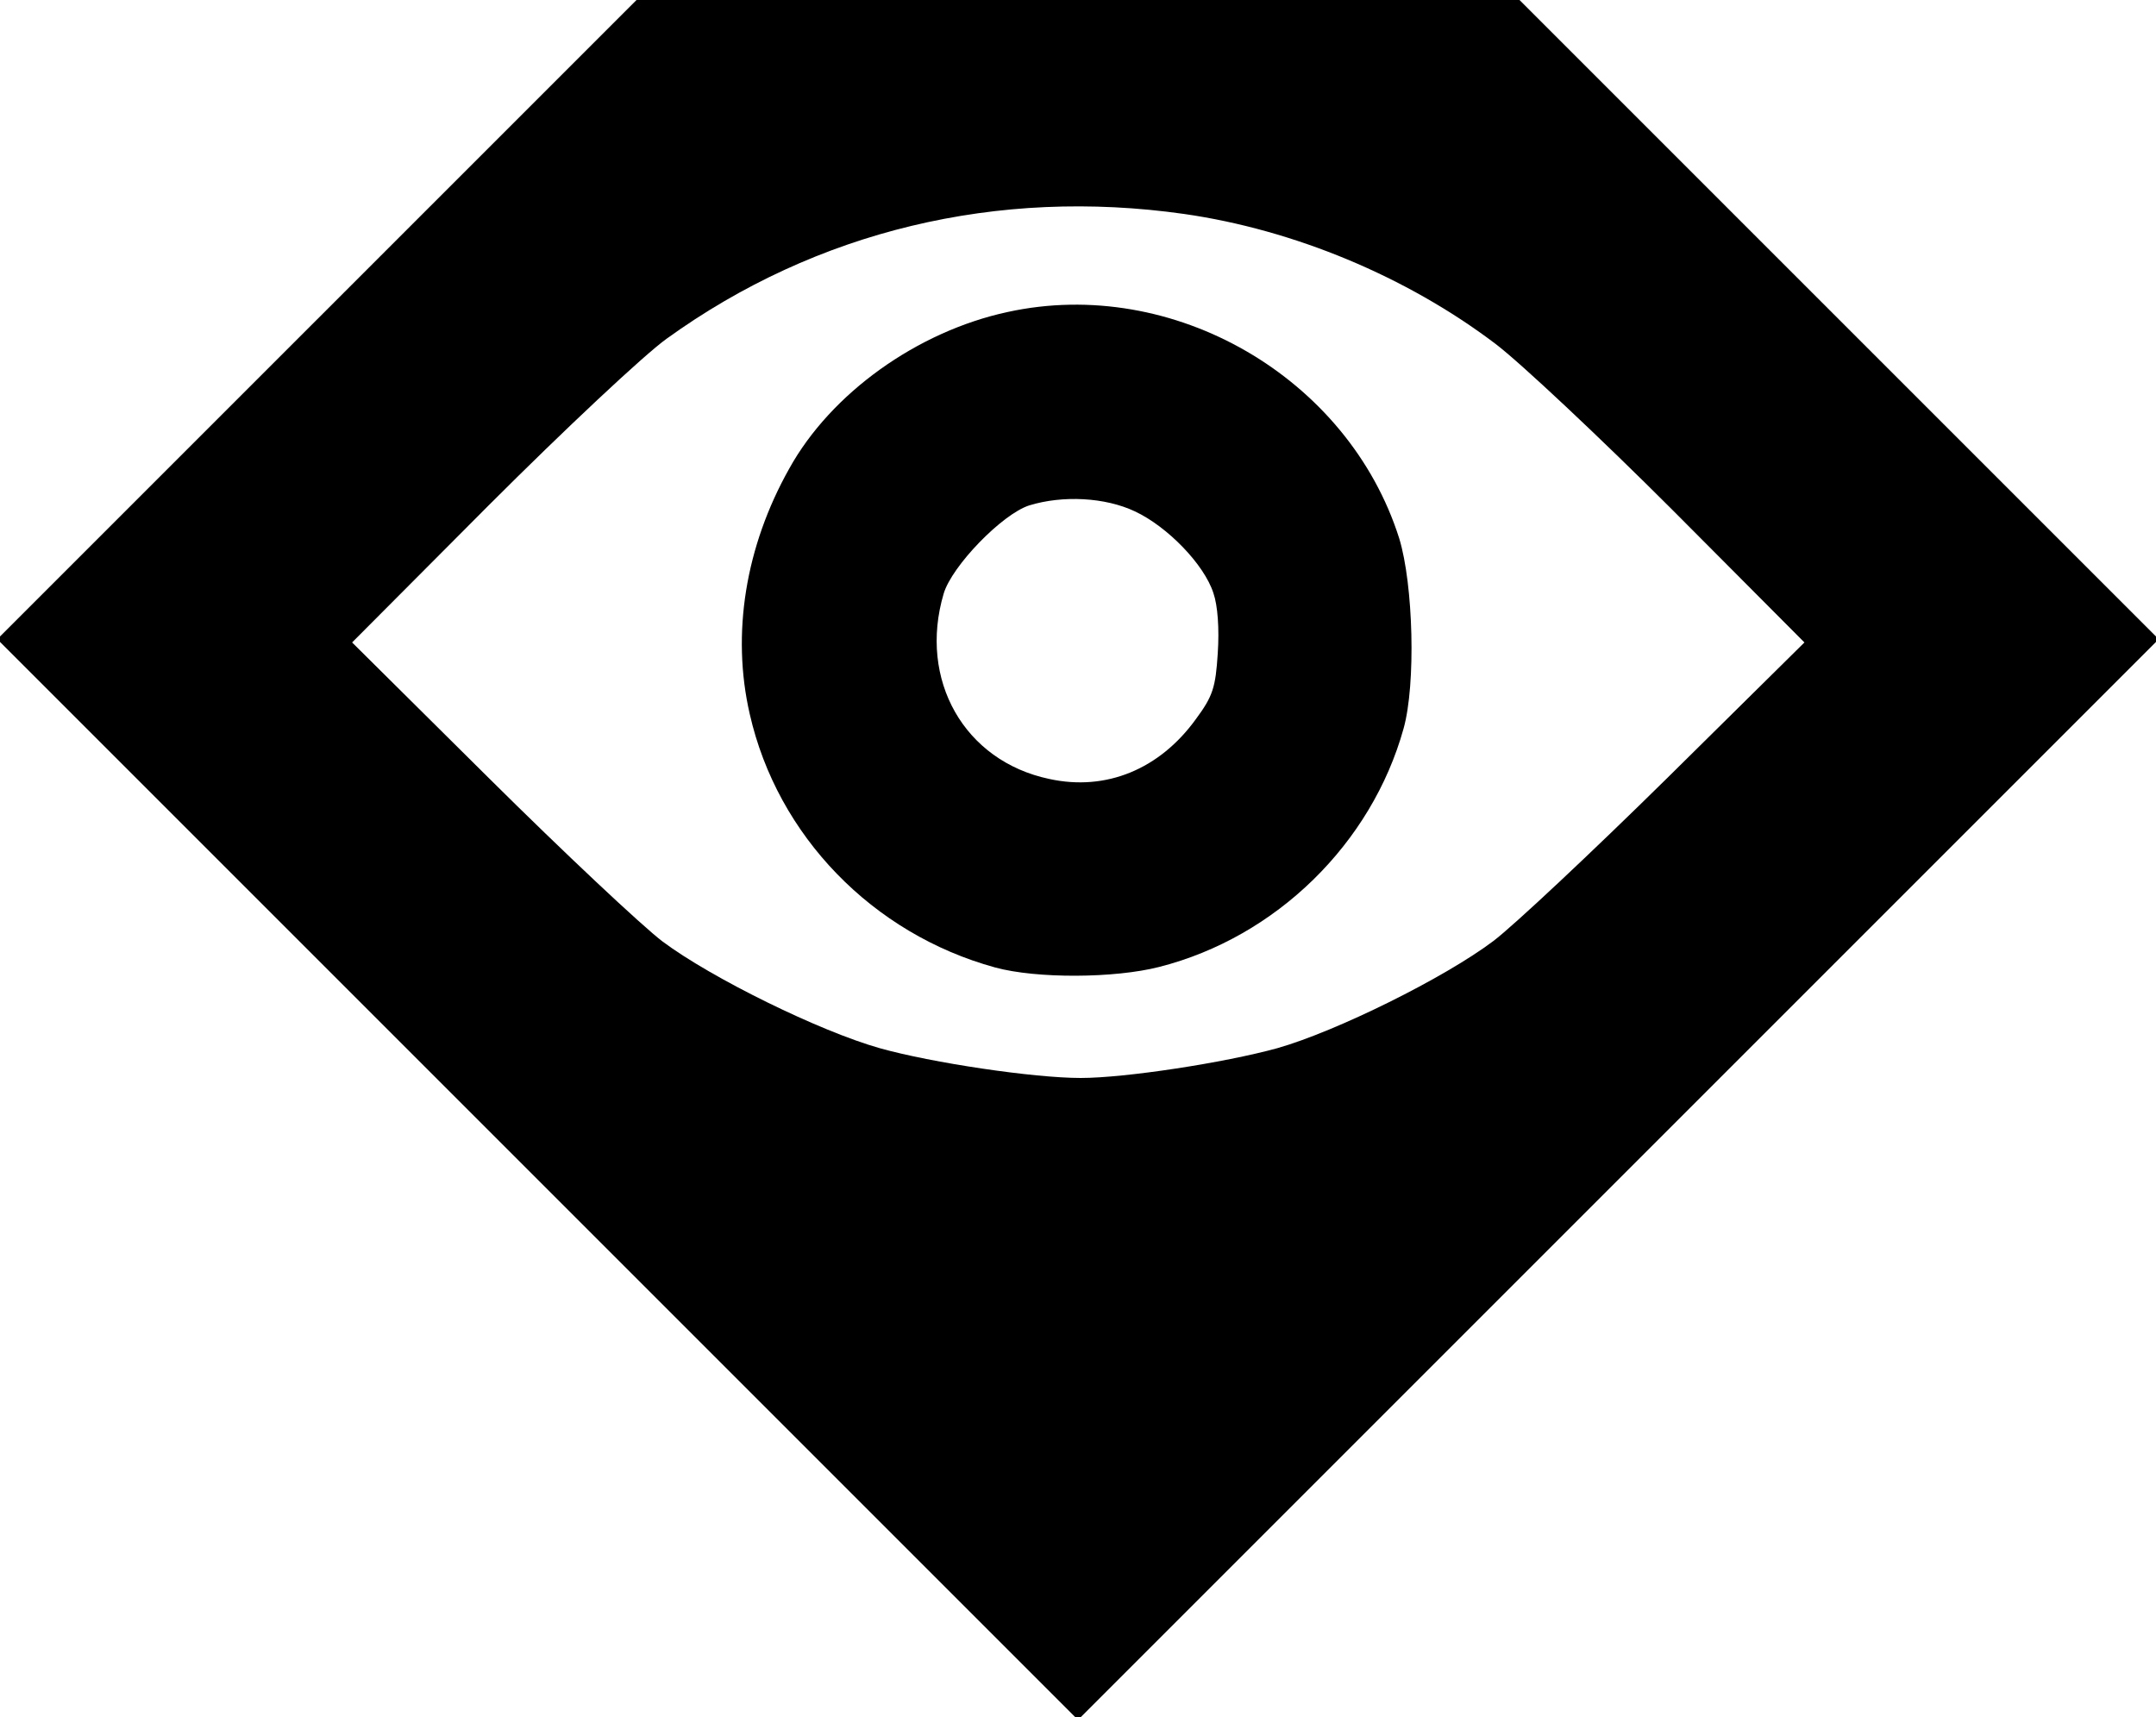
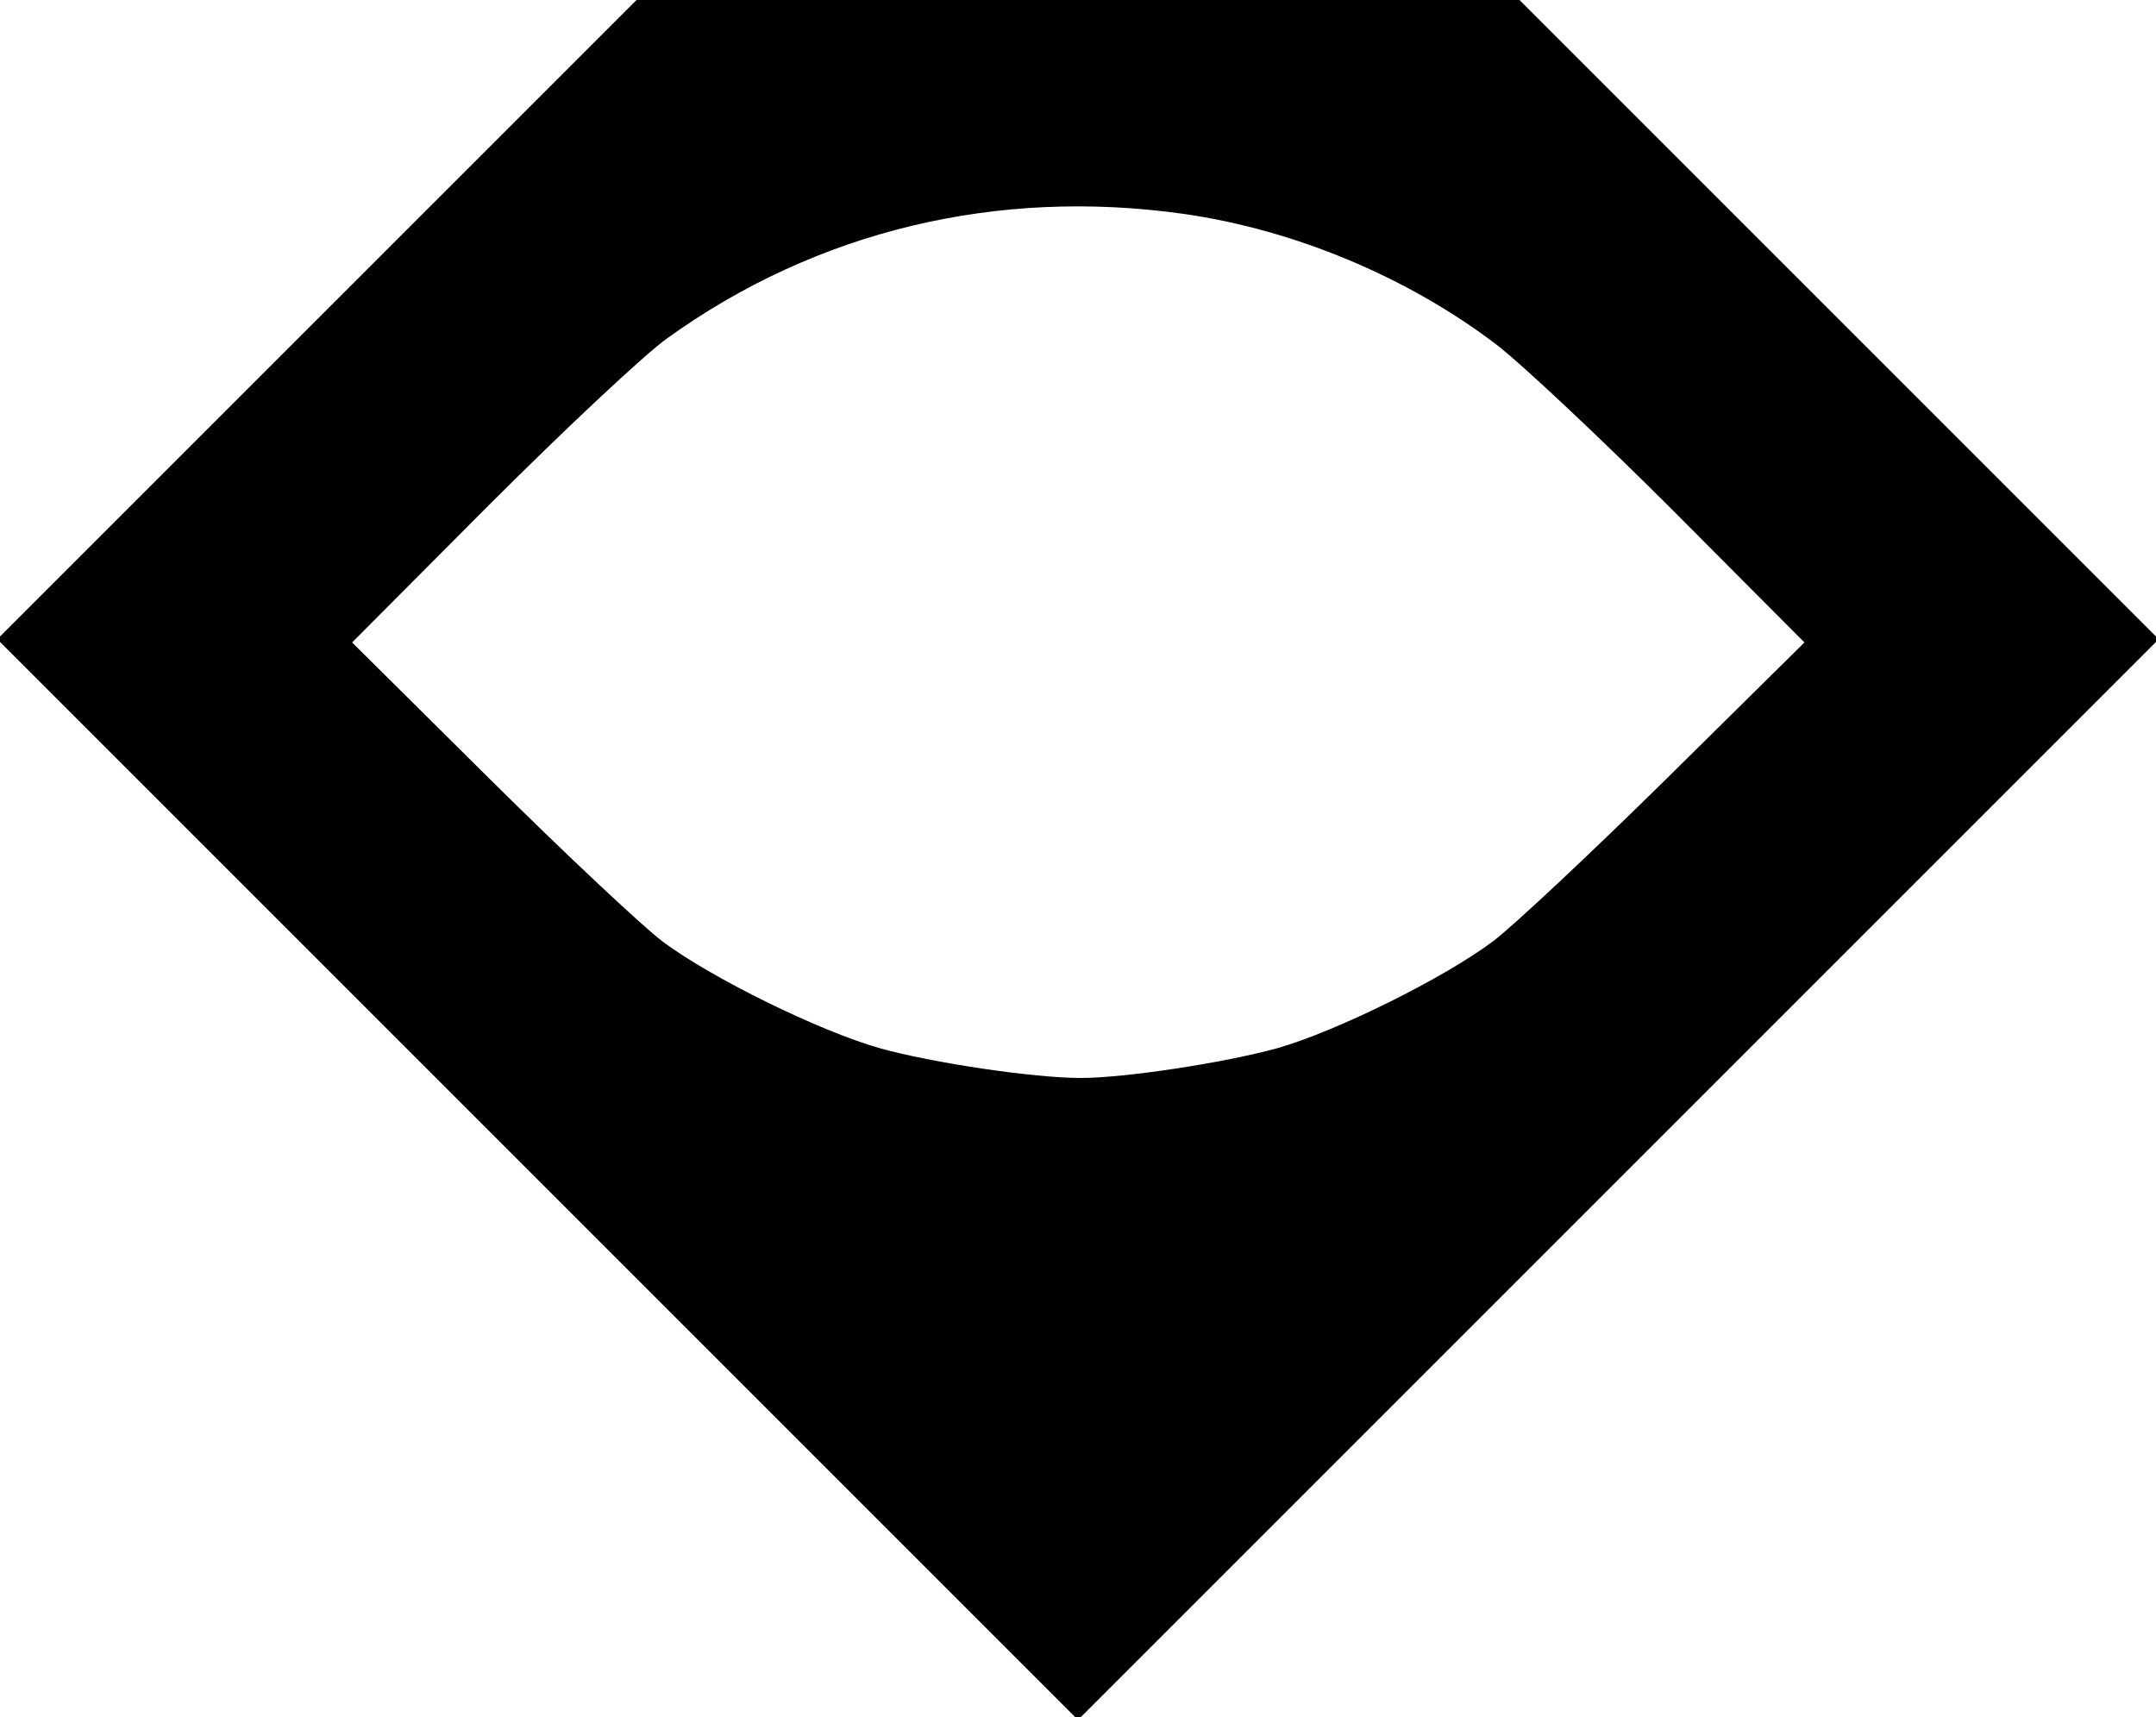
<svg xmlns="http://www.w3.org/2000/svg" version="1.0" width="398pt" height="317pt" viewBox="0 0 398 317" preserveAspectRatio="xMidYMid meet">
  <g transform="translate(0,317) scale(0.1,-0.1)" stroke="none">
    <path d="M585 2580 l-590 -590 998 -998 997 -997 997 997 998 998 -590 590 -590 590 -815 0 -815 0 -590 -590z m1601 195 c202 -29 410 -115 575 -240 46 -35 193 -173 327 -307 l243 -244 -253 -250 c-139 -137 -284 -273 -321 -301 -90 -68 -290 -167 -399 -198 -98 -27 -281 -55 -363 -55 -87 0 -275 28 -371 55 -110 31 -310 129 -401 197 -37 28 -182 164 -321 302 l-252 250 252 253 c139 139 287 278 329 308 276 199 610 279 955 230z" />
-     <path d="M1860 2594 c-167 -36 -326 -150 -403 -289 -81 -144 -107 -305 -73 -453 51 -225 227 -406 453 -468 77 -21 221 -20 303 1 216 55 392 228 451 440 23 82 18 266 -8 351 -94 297 -417 485 -723 418z m235 -368 c60 -28 128 -98 145 -151 8 -23 11 -66 8 -111 -4 -63 -9 -79 -40 -121 -67 -93 -166 -134 -271 -111 -157 33 -242 183 -195 342 15 51 108 147 158 163 62 19 140 15 195 -11z" />
  </g>
</svg>